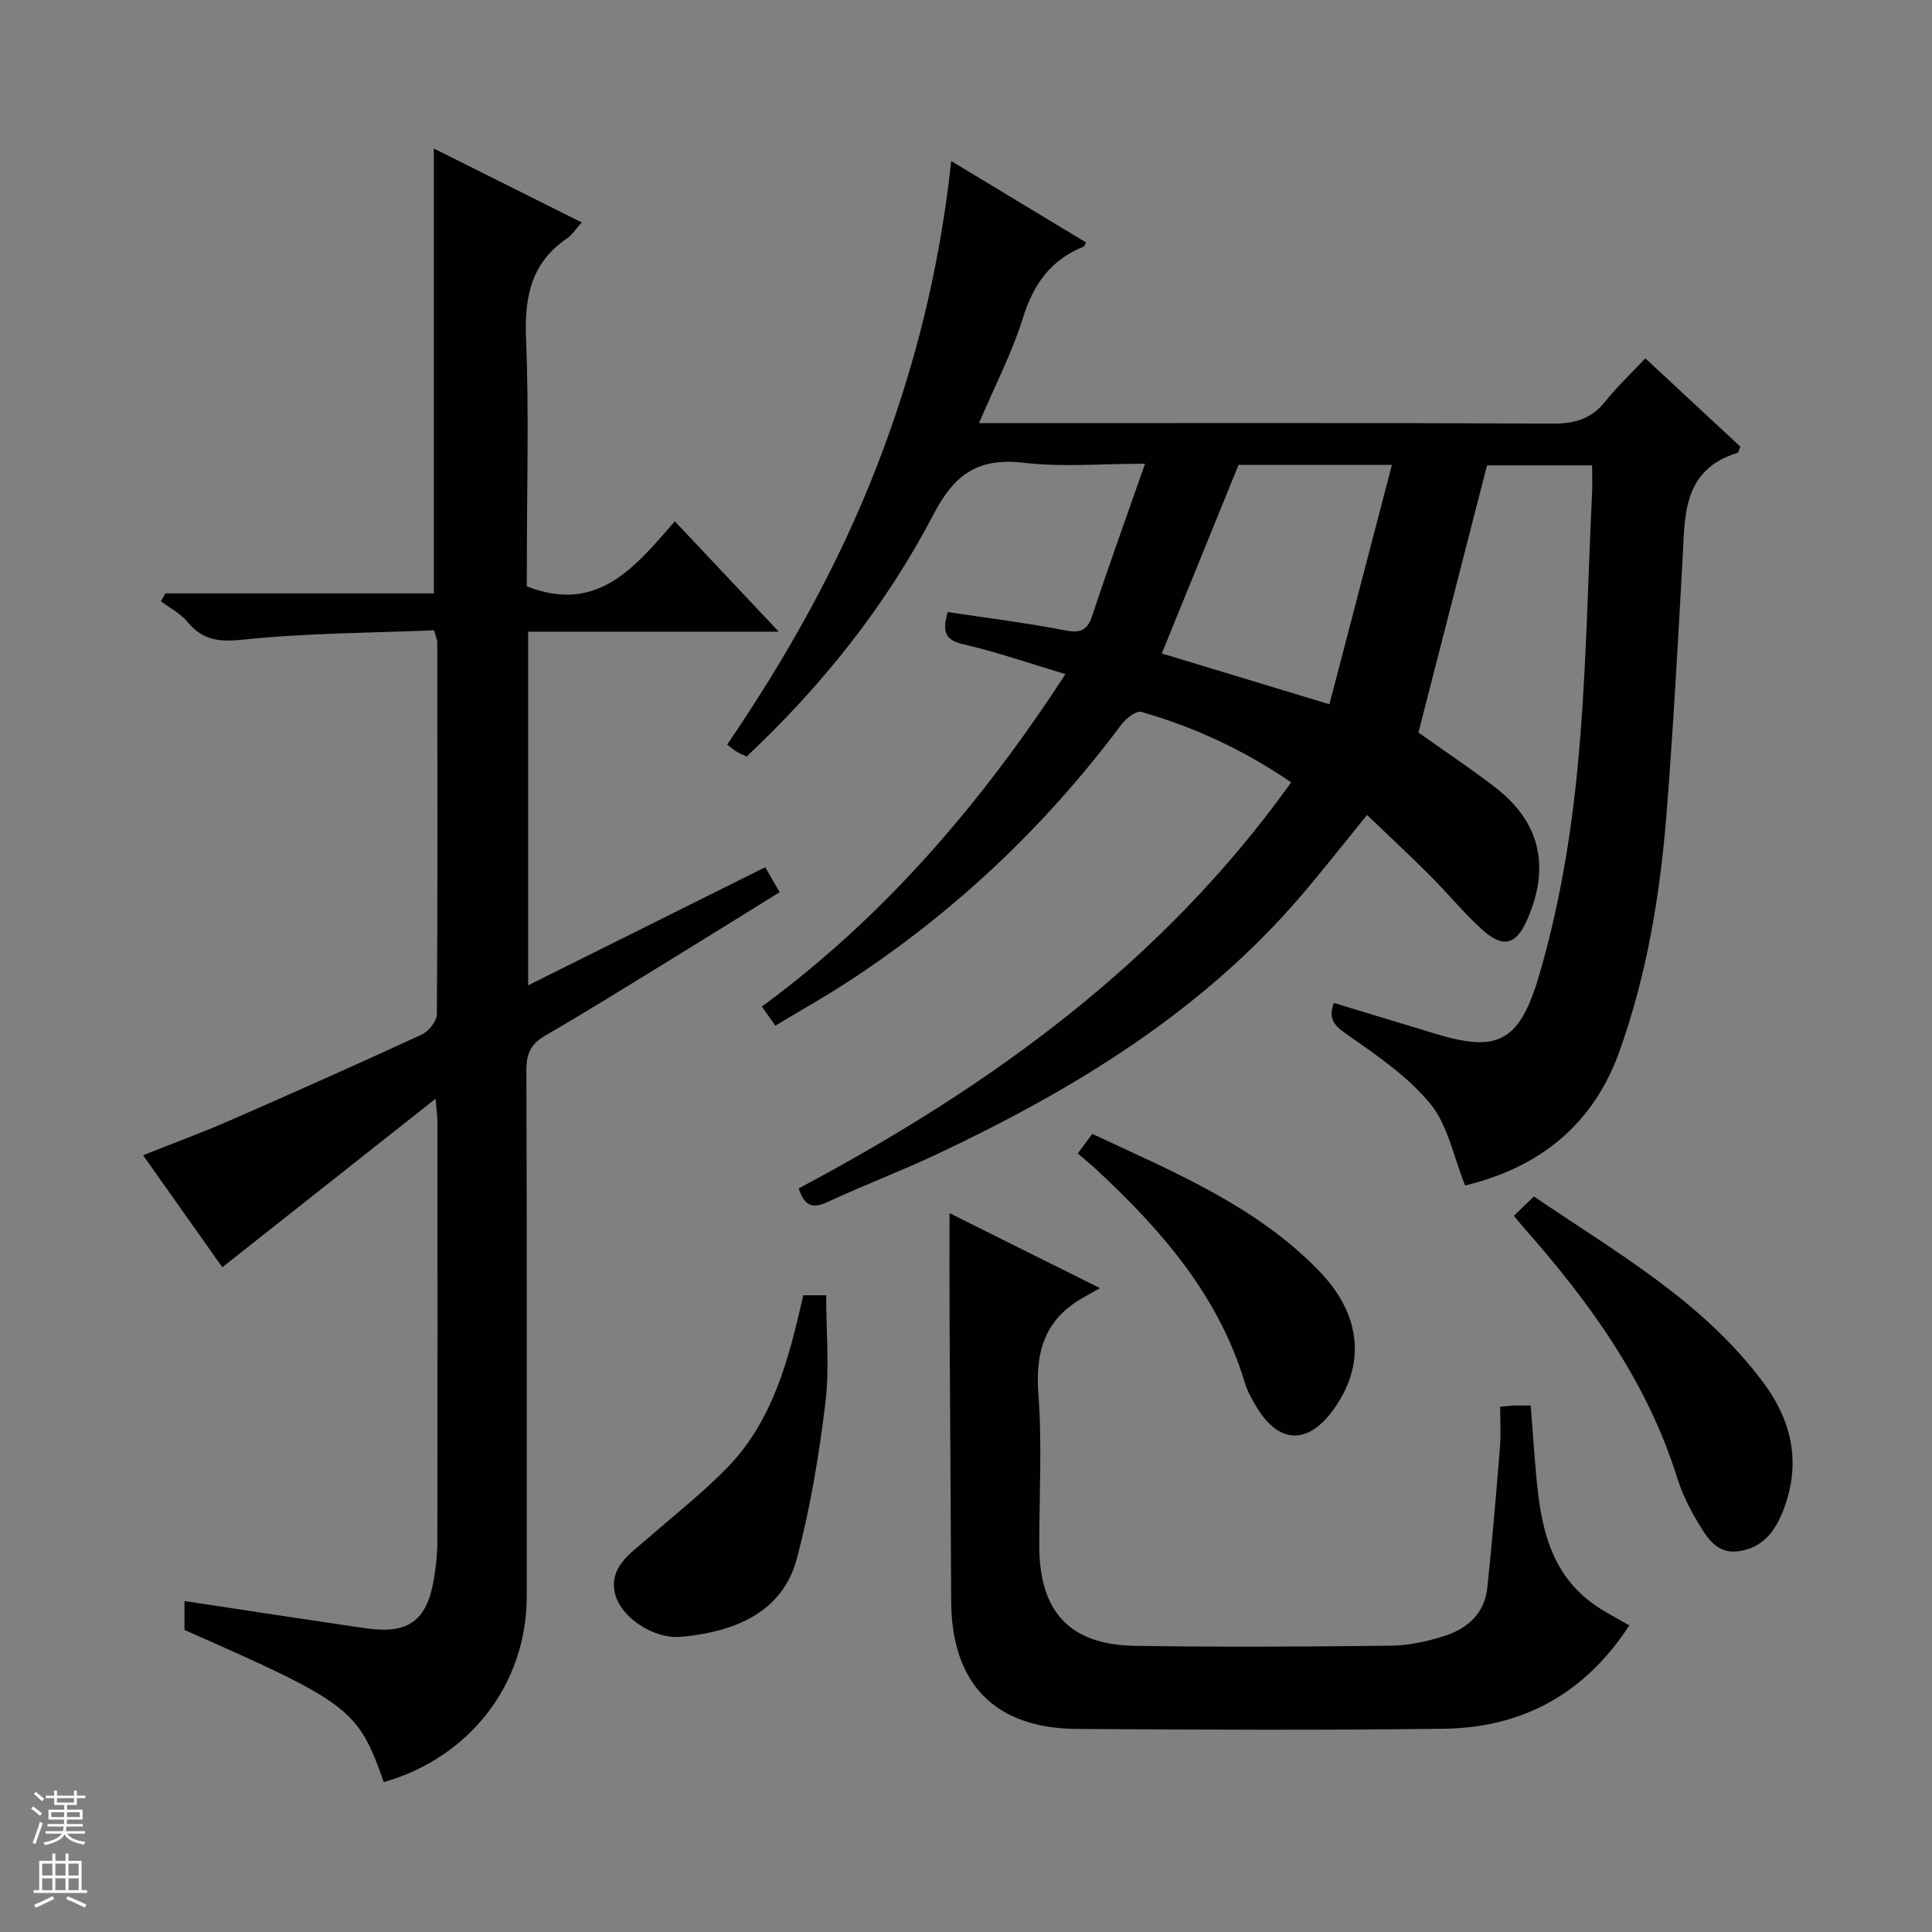
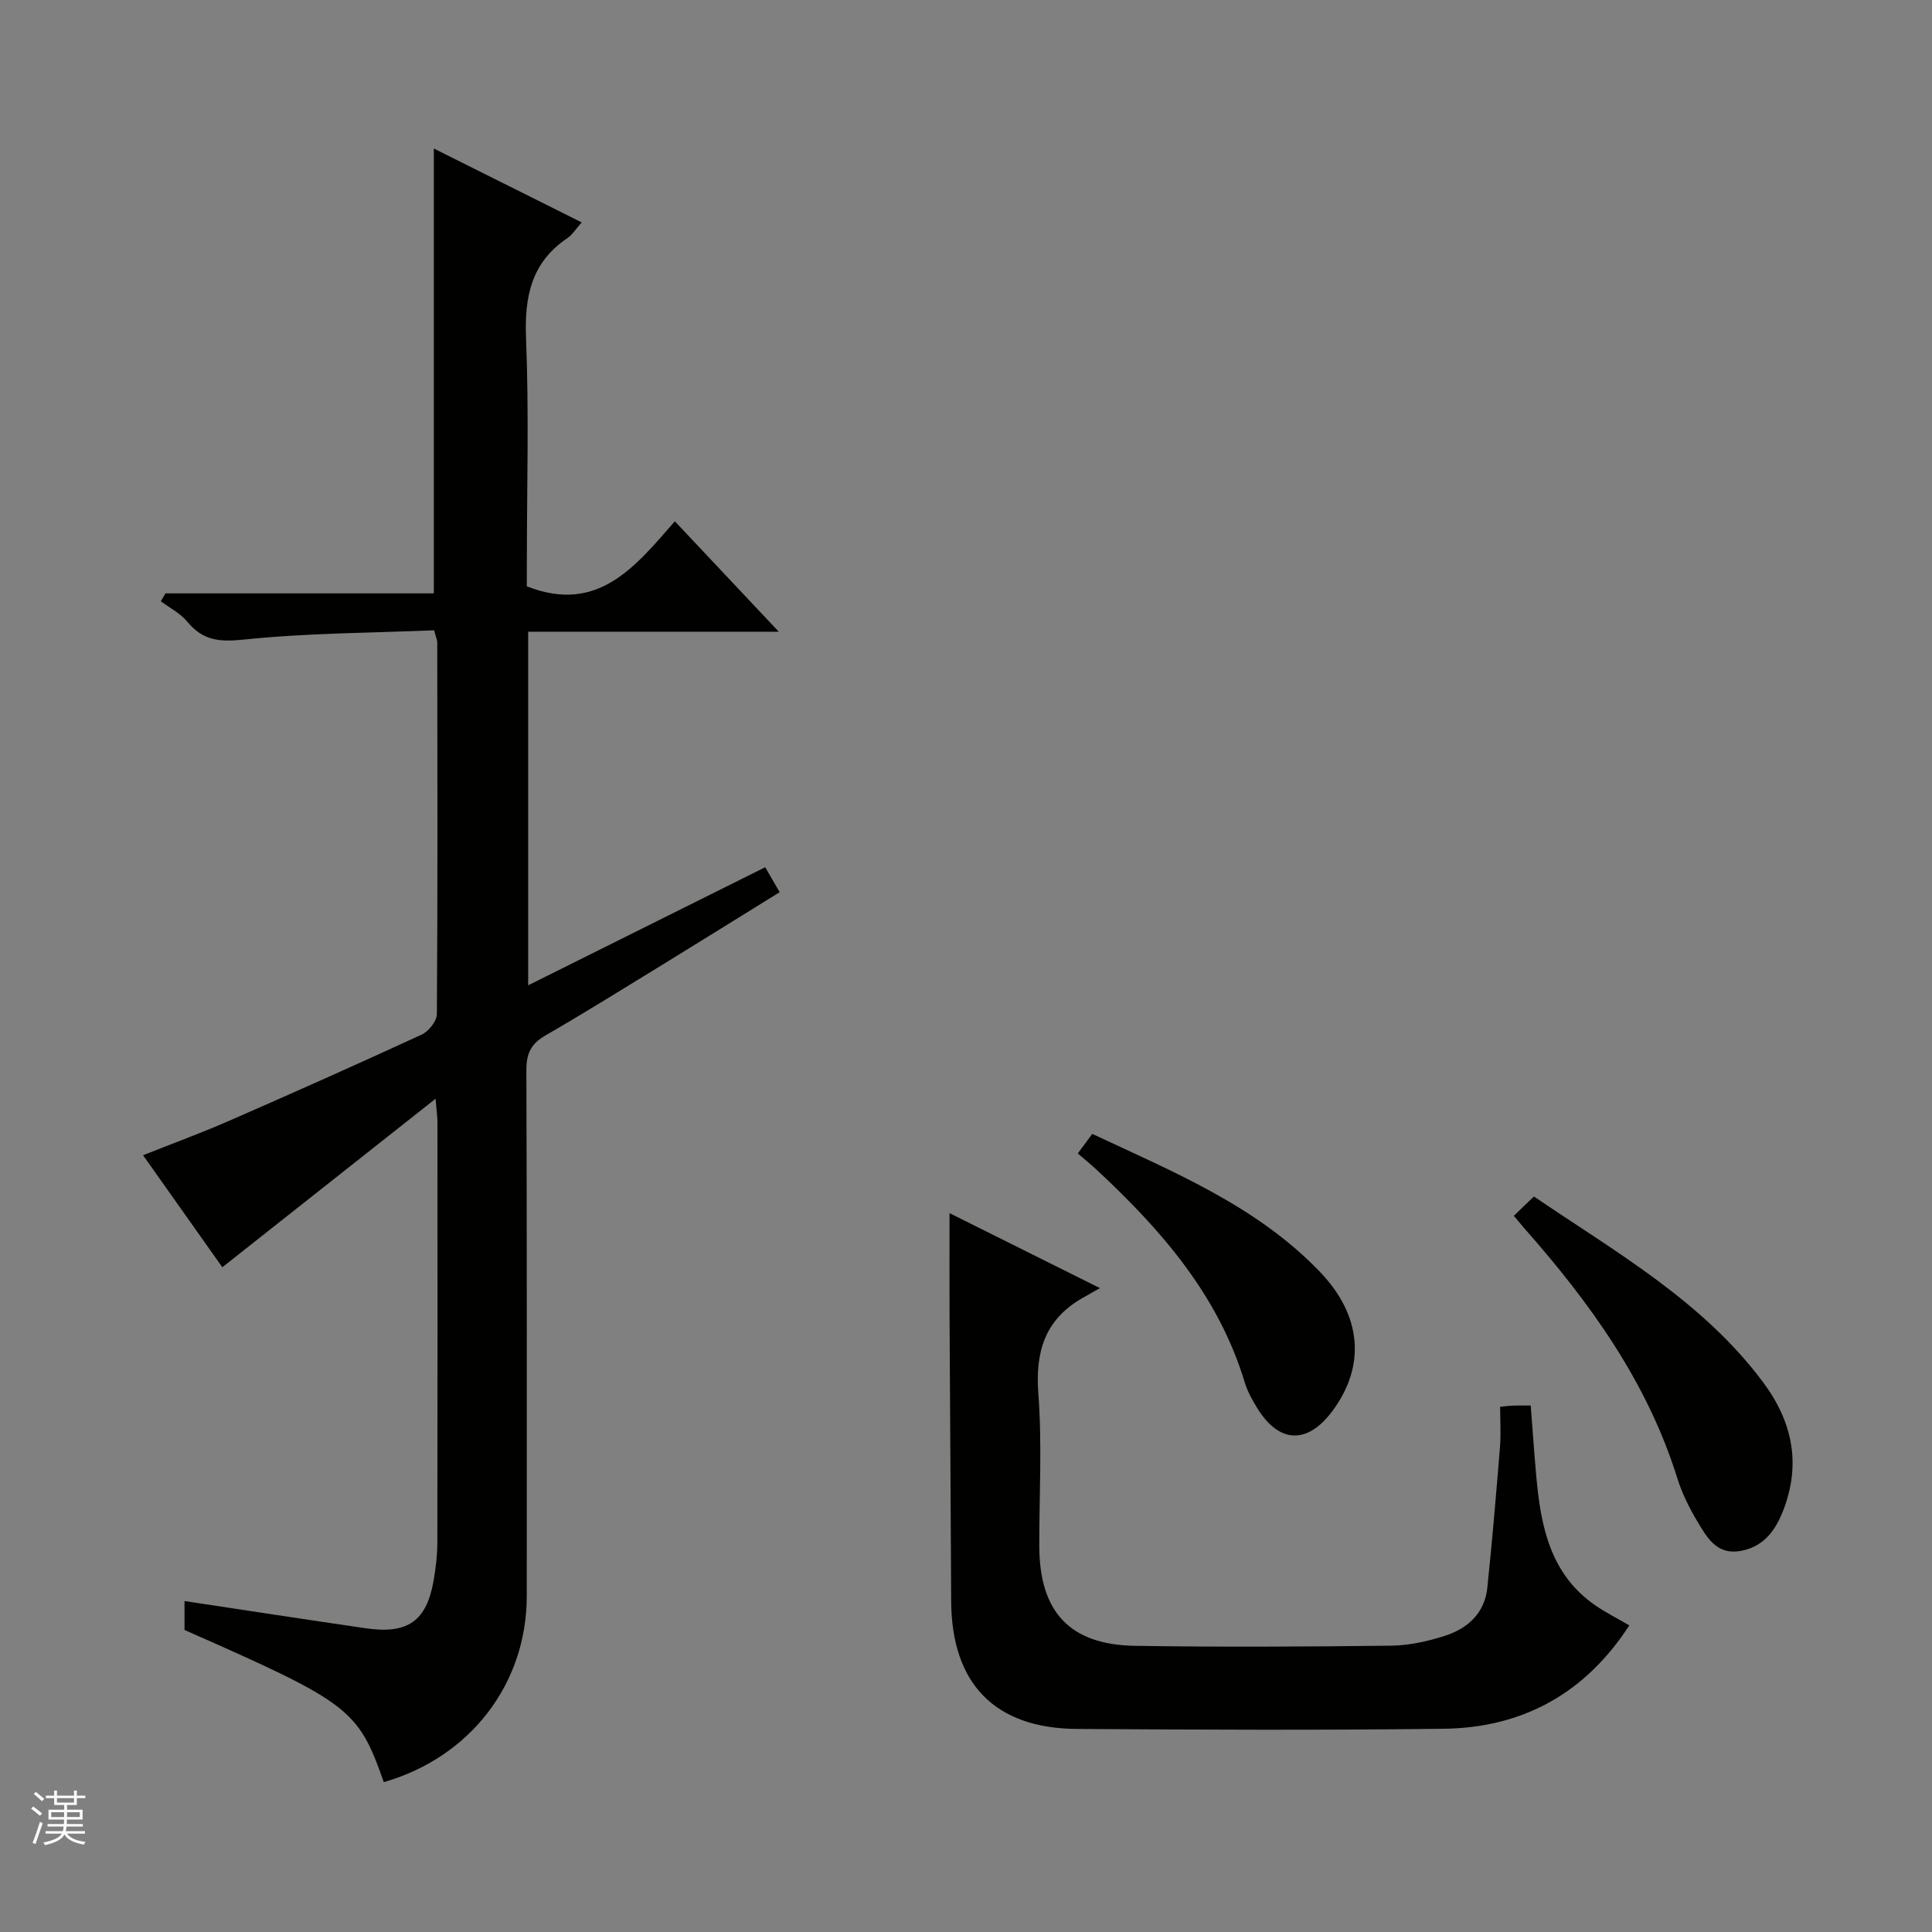
<svg xmlns="http://www.w3.org/2000/svg" enable-background="new 0 0 400 400" viewBox="0 0 400 400">
  <rect x="0" y="0" width="400" height="400" fill="#808080" stroke="none" />
  <g fill="#010100">
-     <path d="m165.36 246.04c39.59-21.03 75.21-46.66 101.97-84.06-10.04-6.84-20.2-11.49-31.05-14.59-1.06-.3-3.17 1.37-4.11 2.63-15.81 21.16-34.71 39.01-56.85 53.4-4.73 3.07-9.66 5.84-14.79 8.93-.99-1.4-1.81-2.57-2.79-3.95 25.46-18.71 45.4-42.07 62.86-68.83-7.59-2.26-14.3-4.61-21.19-6.19-4-.92-4.26-2.85-3.2-6.66 8.03 1.21 16.06 2.2 23.98 3.73 3.16.61 4.83.42 5.94-2.95 3.37-10.2 7.03-20.31 10.94-31.49-9.19 0-17.18.74-24.97-.19-9.35-1.11-14.38 2.14-18.78 10.59-9.82 18.84-22.98 35.43-38.74 50.22-.69-.33-1.42-.63-2.09-1.03-.56-.33-1.05-.77-1.94-1.44 12.35-18.12 22.98-37.03 30.91-57.41 7.85-20.2 13.08-41.04 15.48-63.41 9.76 5.89 18.82 11.36 27.9 16.85-.23.41-.3.8-.5.88-6.81 2.72-10.4 7.8-12.57 14.79-2.24 7.2-5.78 14-9.08 21.74h6.28c37.5 0 75-.08 112.49.1 4.53.02 7.98-.94 10.85-4.53 2.47-3.09 5.38-5.83 8.34-8.98 6.98 6.48 13.37 12.43 19.67 18.28-.32.74-.38 1.23-.58 1.29-11.58 3.54-10.88 13.24-11.4 22.44-.99 17.43-1.92 34.86-3.3 52.26-1.33 16.76-4.06 33.32-9.76 49.24-5.54 15.48-16.92 24.12-31.94 27.74-2.41-5.95-3.56-12.47-7.22-16.92-4.72-5.74-11.22-10.14-17.41-14.46-2.68-1.87-3.68-3.3-2.56-6.42 7.11 2.16 14.06 4.28 21.01 6.38 12.43 3.75 17.28 2.2 21.4-11.75 4.07-13.75 6.55-28.15 7.97-42.44 1.91-19.17 2.15-38.5 3.09-57.76.09-1.8.01-3.61.01-5.72-7.54 0-14.63 0-21.76 0-4.7 18.29-9.42 36.69-14.2 55.32 4.9 3.48 10.42 7.17 15.69 11.18 9.45 7.21 11.66 16.39 6.89 27.43-2.31 5.36-5.03 6.14-9.42 2.16-3.81-3.46-7.09-7.5-10.74-11.14-4.22-4.22-8.59-8.28-13.06-12.57-4.78 5.87-9.15 11.48-13.77 16.86-20.63 24.02-46.99 40.03-75.21 53.34-7.51 3.54-15.29 6.48-22.82 9.98-3.07 1.38-4.69.77-5.87-2.87zm109.88-100.23c4.32-16.54 8.55-32.75 12.94-49.56-11.6 0-21.69 0-31.75 0-5.31 13.05-10.59 26.04-15.89 39.04 11.18 3.39 22.08 6.69 34.7 10.52z" />
    <path d="m109.07 121.39c14.71 5.79 22.44-4.07 30.65-13.46 7.23 7.68 14.04 14.91 21.52 22.86-17.67 0-34.64 0-51.89 0v73.21c16.41-8.17 32.53-16.2 49.08-24.45.94 1.63 1.82 3.14 2.99 5.17-7.88 4.87-15.58 9.68-23.32 14.43-8.36 5.13-16.69 10.32-25.17 15.23-2.96 1.71-3.96 3.71-3.95 7.12.13 36.32.08 72.64.08 108.96 0 18.16-11.71 33.38-29.6 38.51-5.33-15.15-6.99-16.41-41.26-31.5 0-2.09 0-4.2 0-5.99 12.67 1.91 25.11 3.83 37.56 5.64 8.68 1.26 12.56-1.5 14.02-9.91.45-2.61.77-5.28.77-7.92.05-28.99.04-57.98.02-86.97 0-.95-.15-1.91-.39-4.84-15.3 12.09-29.54 23.34-44.15 34.89-5.08-7.18-10.58-14.95-16.41-23.19 6.12-2.44 11.98-4.58 17.69-7.07 13.39-5.85 26.75-11.8 40.02-17.92 1.43-.66 3.11-2.79 3.12-4.24.18-25.66.11-51.31.08-76.97 0-.47-.24-.94-.65-2.48-13.03.54-26.3.55-39.43 1.92-5.06.53-8.47.19-11.68-3.71-1.43-1.74-3.63-2.84-5.47-4.23.32-.54.64-1.09.96-1.63h55.56c0-31 0-61.34 0-92.1 9.98 4.99 20.13 10.06 30.62 15.3-1.24 1.38-1.96 2.57-3 3.27-7.45 5.04-8.87 12.1-8.53 20.68.62 15.47.17 30.98.17 46.48-.01 1.82-.01 3.62-.01 4.91z" />
    <path d="m310.59 291.25c1.43-.13 2.08-.22 2.73-.24.99-.03 1.99-.01 3.6-.01.39 4.96.71 9.86 1.16 14.74.93 10.3 2.88 20.18 12.19 26.62 2.17 1.5 4.56 2.7 7.06 4.16-9.1 14.03-22.01 21.19-38.4 21.4-25.31.32-50.63.2-75.94.04-17.07-.11-25.99-9.4-26.06-26.51-.08-19.15-.23-38.3-.33-57.44-.04-7.47-.01-14.94-.01-22.84 9.66 4.81 19.63 9.78 31.14 15.52-1.83 1.04-2.82 1.59-3.81 2.16-7.62 4.46-9.59 11.07-8.94 19.69.79 10.43.18 20.97.19 31.46.01 13.7 6.26 20.54 19.85 20.75 17.65.28 35.31.18 52.96-.03 3.76-.04 7.62-.9 11.22-2.06 4.68-1.51 8.18-4.68 8.73-9.9 1.02-9.73 1.84-19.48 2.63-29.23.21-2.62.03-5.27.03-8.28z" />
    <path d="m313.42 251.72c1.51-1.45 2.69-2.59 4.16-4 16.99 11.55 34.89 21.63 47.43 38.43 6.09 8.17 7.96 16.93 4.14 26.69-1.7 4.34-4.25 7.54-9.01 8.3s-6.78-2.9-8.72-6.14c-1.69-2.83-3.19-5.87-4.17-9.01-6.24-19.97-18.16-36.41-31.78-51.83-.53-.62-1.04-1.25-2.05-2.44z" />
-     <path d="m166.31 268.17h4.74c0 7.58.72 15.07-.17 22.37-1.32 10.82-3.11 21.68-5.92 32.2-2.95 11.08-12.83 15.14-23.96 16.15-5.69.52-12.6-4.1-13.69-9.05-1.2-5.46 3.25-8.23 6.73-11.28 5.5-4.81 11.28-9.34 16.38-14.54 9.6-9.78 12.88-22.57 15.89-35.85z" />
    <path d="m223.14 238.81c1.14-1.54 1.99-2.68 3-4.05 16.86 7.9 33.99 14.89 47.09 28.51 8.72 9.06 9.58 19.46 2.68 28.8-5.2 7.03-11.07 6.85-15.64-.58-1.03-1.68-2.02-3.47-2.58-5.34-5.45-17.99-17.26-31.51-30.63-43.95-1.22-1.13-2.5-2.17-3.92-3.39z" />
  </g>
  <path d="m6.45 374.46.42-.45c.65.47 1.27.95 1.85 1.44l-.45.49c-.66-.56-1.26-1.06-1.83-1.48m.93 7.33-.63-.26c.55-1.36 1.05-2.8 1.52-4.33.19.1.38.19.59.27-.46 1.29-.95 2.73-1.48 4.32m-.38-10.38.44-.42c.43.34 1.01.82 1.74 1.44l-.49.49c-.53-.51-1.09-1.01-1.69-1.51m2.5.35h1.72v-1.04h.59v1.04h3.52v-1.04h.59v1.04h1.75v.53h-1.75v1.42h-2.03v.97h3.22v2.03h-3.24c0 .35-.01.66-.03.93h3.32v.53h-3.37c-.03.27-.08.58-.15.94h3.96v.53h-3.71c.67.92 1.93 1.48 3.79 1.68-.13.24-.23.44-.29.59-2.13-.38-3.48-1.08-4.04-2.12-.43.97-1.77 1.72-4.03 2.23-.09-.19-.2-.37-.33-.55 2.1-.42 3.37-1.03 3.81-1.83h-3.36v-.53h3.58c.08-.29.13-.61.16-.94h-3.33v-.53h3.39c.02-.27.04-.58.04-.93h-3.23v-2.03h3.25v-.97h-2.07v-1.42h-1.73zm1.12 3.44v1h2.65c.01-.3.02-.44.01-.4v-.25-.35zm1.19-2h3.52v-.91h-3.52zm4.71 2h-2.63v.59c0 .15-.01.28-.01.4h2.64z" fill="#fafafc" />
-   <path d="m13.55 383.74h.63v1.52h2.72v6.07h1.13v.6h-11.05v-.6h1.13v-6.07h2.73v-1.52h.63v1.52h2.1v-1.52zm-2.68 8.83.38.56c-1.24.63-2.53 1.25-3.85 1.85-.1-.21-.21-.42-.34-.63 1.36-.55 2.63-1.15 3.81-1.78m-2.13-4.27h2.1v-2.45h-2.1zm0 3.04h2.1v-2.46h-2.1zm2.72-3.04h2.1v-2.45h-2.1zm0 3.04h2.1v-2.46h-2.1zm6.07 3.6c-1.41-.71-2.7-1.3-3.86-1.78l.35-.56c1.45.62 2.75 1.19 3.88 1.72zm-1.25-9.09h-2.1v2.45h2.1zm-2.09 5.49h2.1v-2.46h-2.1z" fill="#fafafc" />
</svg>